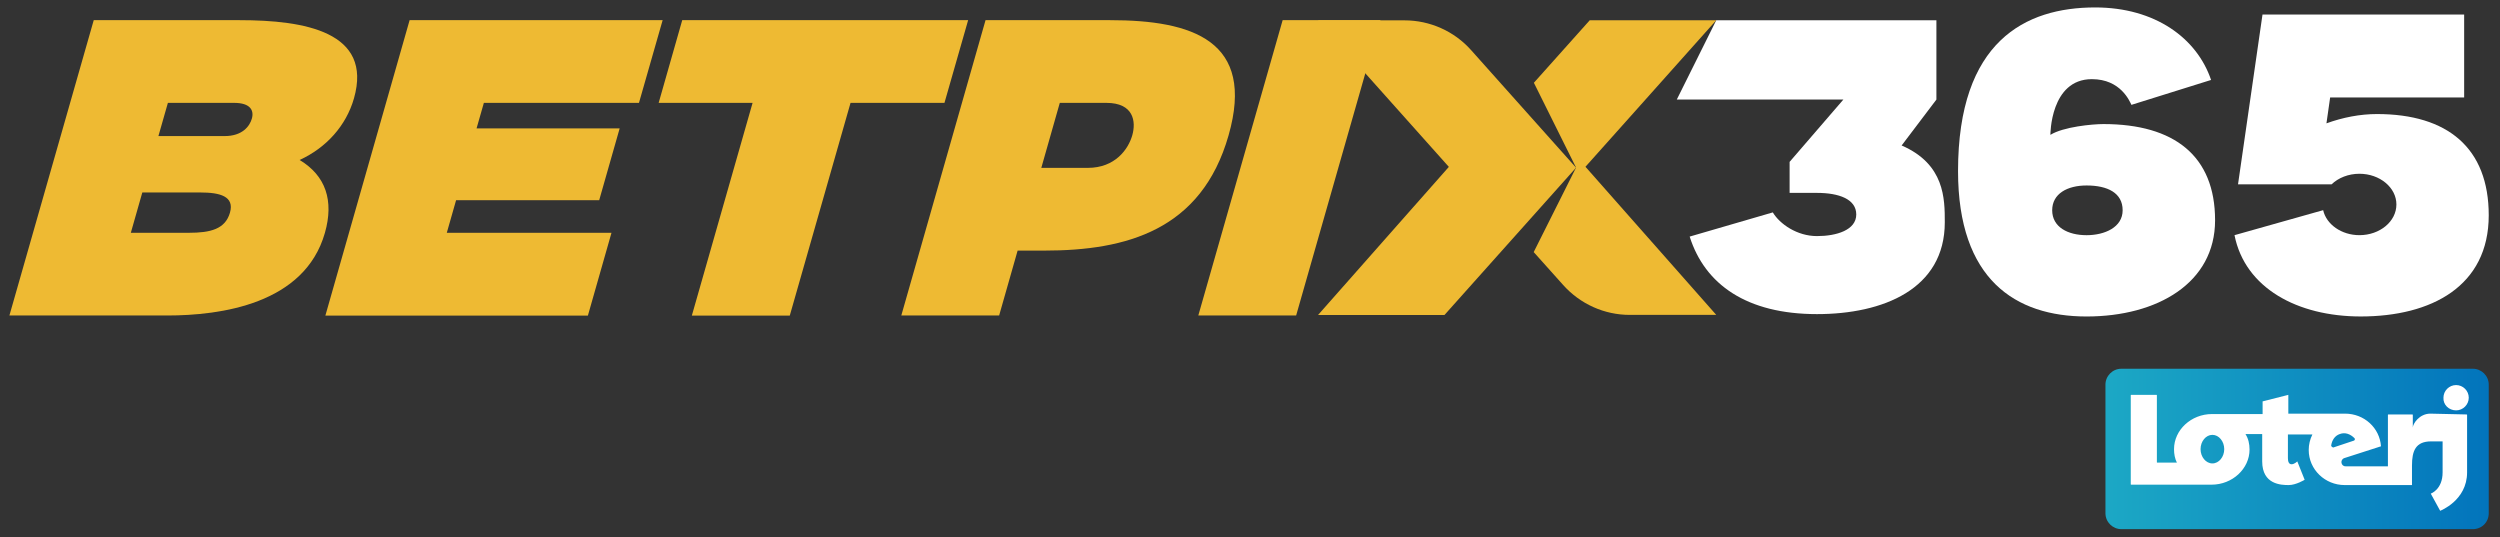
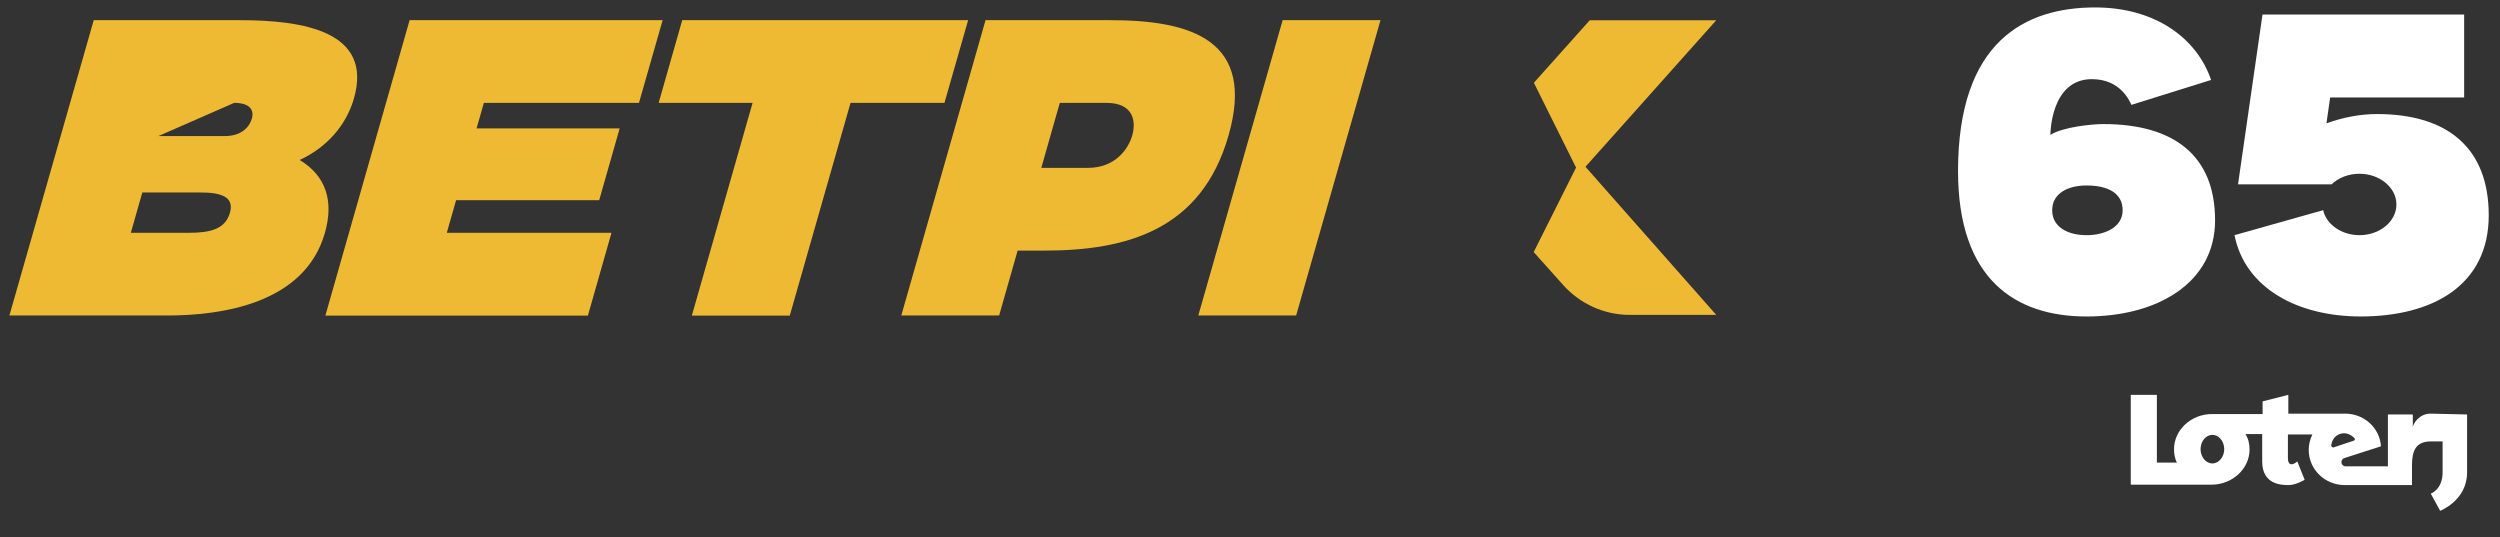
<svg xmlns="http://www.w3.org/2000/svg" width="121" height="26" viewBox="0 0 121 26" fill="none">
  <rect x="0" y="0" width="121" height="26" fill="#333333" stroke="none" />
-   <path d="M7.667 6.586H10.873C11.725 6.586 12.083 6.116 12.189 5.744C12.305 5.347 12.121 4.979 11.333 4.979H8.126L7.667 6.586ZM11.13 10.294C11.357 9.5 10.646 9.316 9.703 9.316H6.888L6.332 11.267H9.142C10.191 11.267 10.902 11.088 11.13 10.294ZM15.725 11.272C14.743 14.719 10.68 15.27 8.092 15.27H0.455L4.537 0.976H11.599C14.738 0.976 18.051 1.537 17.132 4.761C16.755 6.083 15.792 7.152 14.501 7.743C15.768 8.503 16.17 9.713 15.725 11.272Z" fill="#EEBA33" />
+   <path d="M7.667 6.586H10.873C11.725 6.586 12.083 6.116 12.189 5.744C12.305 5.347 12.121 4.979 11.333 4.979L7.667 6.586ZM11.13 10.294C11.357 9.5 10.646 9.316 9.703 9.316H6.888L6.332 11.267H9.142C10.191 11.267 10.902 11.088 11.13 10.294ZM15.725 11.272C14.743 14.719 10.68 15.27 8.092 15.27H0.455L4.537 0.976H11.599C14.738 0.976 18.051 1.537 17.132 4.761C16.755 6.083 15.792 7.152 14.501 7.743C15.768 8.503 16.17 9.713 15.725 11.272Z" fill="#EEBA33" />
  <path d="M29.596 11.267L28.454 15.275H15.748L19.825 0.976H32.072L30.926 4.979H23.419L23.066 6.213H29.992L29.001 9.689H22.075L21.625 11.267H29.596Z" fill="#EEBA33" />
  <path d="M46.858 0.976L45.712 4.979H41.166L38.225 15.275H33.485L36.425 4.979H31.879L33.02 0.976H46.858Z" fill="#EEBA33" />
  <path d="M52.648 8.125C53.974 8.125 54.607 7.225 54.801 6.552C54.994 5.879 54.868 4.979 53.548 4.979H51.294L50.399 8.125H52.648ZM53.732 0.976C57.703 0.976 60.774 1.963 59.463 6.552C58.153 11.141 54.52 12.129 50.549 12.129H49.253L48.358 15.27H43.623L47.7 0.976H53.732Z" fill="#EEBA33" />
  <path d="M57.998 15.27L62.08 0.976H66.816L62.733 15.27H57.998Z" fill="#EEBA33" />
  <path d="M83.067 0.98H82.593H76.944L74.24 4.006L76.281 8.111L74.231 12.201L75.657 13.794C76.48 14.714 77.65 15.241 78.883 15.241H83.067L76.736 8.072L79.391 5.1L83.067 0.98Z" fill="#EEBA33" />
-   <path d="M76.281 8.116L73.433 4.926L71.203 2.428C70.385 1.508 69.21 0.985 67.977 0.985H63.793L70.124 8.077L63.793 15.246H69.912L73.22 11.543L76.281 8.116Z" fill="#EEBA33" />
  <path d="M100.99 11.383C100.085 11.383 99.326 10.991 99.326 10.177C99.326 9.374 100.061 8.977 100.99 8.977C102.005 8.977 102.736 9.335 102.736 10.177C102.736 11 101.87 11.383 100.99 11.383ZM101.807 6.005C101.275 6.005 99.872 6.135 99.239 6.527C99.239 6.527 99.229 3.831 101.246 3.831C102.644 3.831 103.074 4.901 103.161 5.075L107.016 3.87C106.334 1.851 104.312 0.36 101.406 0.36C98.025 0.36 94.769 1.997 94.769 8.28C94.769 13.532 97.551 15.318 100.99 15.318C104.424 15.318 107.21 13.692 107.21 10.662C107.21 7.549 105.241 6.005 101.807 6.005Z" fill="white" />
  <path d="M115.048 5.52C114.221 5.52 113.389 5.684 112.6 5.97L112.779 4.716H119.265V0.703H109.505L108.32 8.923H112.847C113.176 8.608 113.659 8.41 114.196 8.41C115.183 8.41 115.986 9.078 115.986 9.896C115.986 10.719 115.183 11.382 114.196 11.382C113.326 11.382 112.595 10.859 112.441 10.172L108.15 11.382C108.658 13.943 111.198 15.317 114.259 15.317C117.684 15.317 120.455 13.851 120.455 10.419C120.455 7.166 118.467 5.52 115.048 5.52Z" fill="white" />
-   <path d="M92.039 7.041L93.722 4.819V0.98H83.067L81.156 4.819H89.219L86.617 7.835V9.336H87.942C88.992 9.336 89.843 9.631 89.843 10.381C89.843 11.136 88.885 11.427 87.942 11.427C86.98 11.427 86.143 10.846 85.804 10.28L81.78 11.451C82.515 13.77 84.542 15.203 87.942 15.203C91.135 15.203 94.128 13.997 94.128 10.759C94.128 9.626 94.128 7.946 92.039 7.041Z" fill="white" />
-   <path d="M119.684 25.611H102.675C102.26 25.611 101.904 25.275 101.904 24.84V18.617C101.904 18.202 102.24 17.847 102.675 17.847H119.684C120.099 17.847 120.455 18.183 120.455 18.617V24.84C120.455 25.275 120.119 25.611 119.684 25.611Z" fill="url(#paint0_linear_32089_8093)" />
-   <path d="M118.875 19.862C119.211 19.862 119.488 19.585 119.488 19.249C119.488 18.913 119.211 18.637 118.875 18.637C118.539 18.637 118.263 18.913 118.263 19.249C118.243 19.585 118.52 19.862 118.875 19.862Z" fill="white" />
  <path d="M117.629 20.02C117.096 20.02 116.78 20.514 116.78 20.692V20.079C116.78 20.079 116.78 20.06 116.76 20.06H115.595C115.595 20.06 115.575 20.06 115.575 20.079V22.569H113.52C113.303 22.569 113.244 22.253 113.461 22.173L115.239 21.601C115.18 20.712 114.429 20.02 113.501 20.02H110.755V19.111L109.51 19.427V20.04H107.06C106.053 20.04 105.223 20.81 105.223 21.739C105.223 21.976 105.263 22.193 105.361 22.391H104.413C104.413 22.391 104.393 22.391 104.393 22.371V19.131C104.393 19.131 104.393 19.111 104.374 19.111H103.149C103.149 19.111 103.129 19.111 103.129 19.131V23.438C103.129 23.438 103.129 23.458 103.149 23.458H107.041C108.048 23.458 108.878 22.687 108.878 21.759C108.878 21.482 108.819 21.225 108.68 21.008H109.49V22.331C109.49 23.458 110.419 23.477 110.774 23.477C111.13 23.477 111.545 23.221 111.545 23.221L111.189 22.331C111.189 22.331 111.051 22.47 110.913 22.47C110.774 22.47 110.735 22.331 110.735 22.173V21.028H111.92C111.802 21.265 111.742 21.521 111.742 21.778C111.742 22.727 112.533 23.477 113.481 23.477H116.74V22.529C116.74 21.818 116.918 21.363 117.669 21.363H118.222V22.865C118.222 23.695 117.649 23.892 117.649 23.892L118.104 24.722C118.104 24.722 119.407 24.228 119.407 22.865V20.079C119.407 20.079 119.407 20.06 119.388 20.06L117.629 20.02ZM107.08 22.43C106.764 22.43 106.507 22.114 106.507 21.739C106.507 21.363 106.764 21.047 107.08 21.047C107.396 21.047 107.653 21.363 107.653 21.739C107.653 22.114 107.396 22.43 107.08 22.43ZM112.829 21.561C112.868 21.304 113.007 21.087 113.244 21.008C113.501 20.909 113.757 21.008 113.955 21.205C113.994 21.245 113.975 21.304 113.935 21.324L112.928 21.66C112.868 21.64 112.829 21.601 112.829 21.561Z" fill="white" />
  <defs>
    <linearGradient id="paint0_linear_32089_8093" x1="101.925" y1="21.732" x2="120.455" y2="21.732" gradientUnits="userSpaceOnUse">
      <stop stop-color="#1CA8C5" />
      <stop offset="1" stop-color="#0274BC" />
    </linearGradient>
  </defs>
</svg>